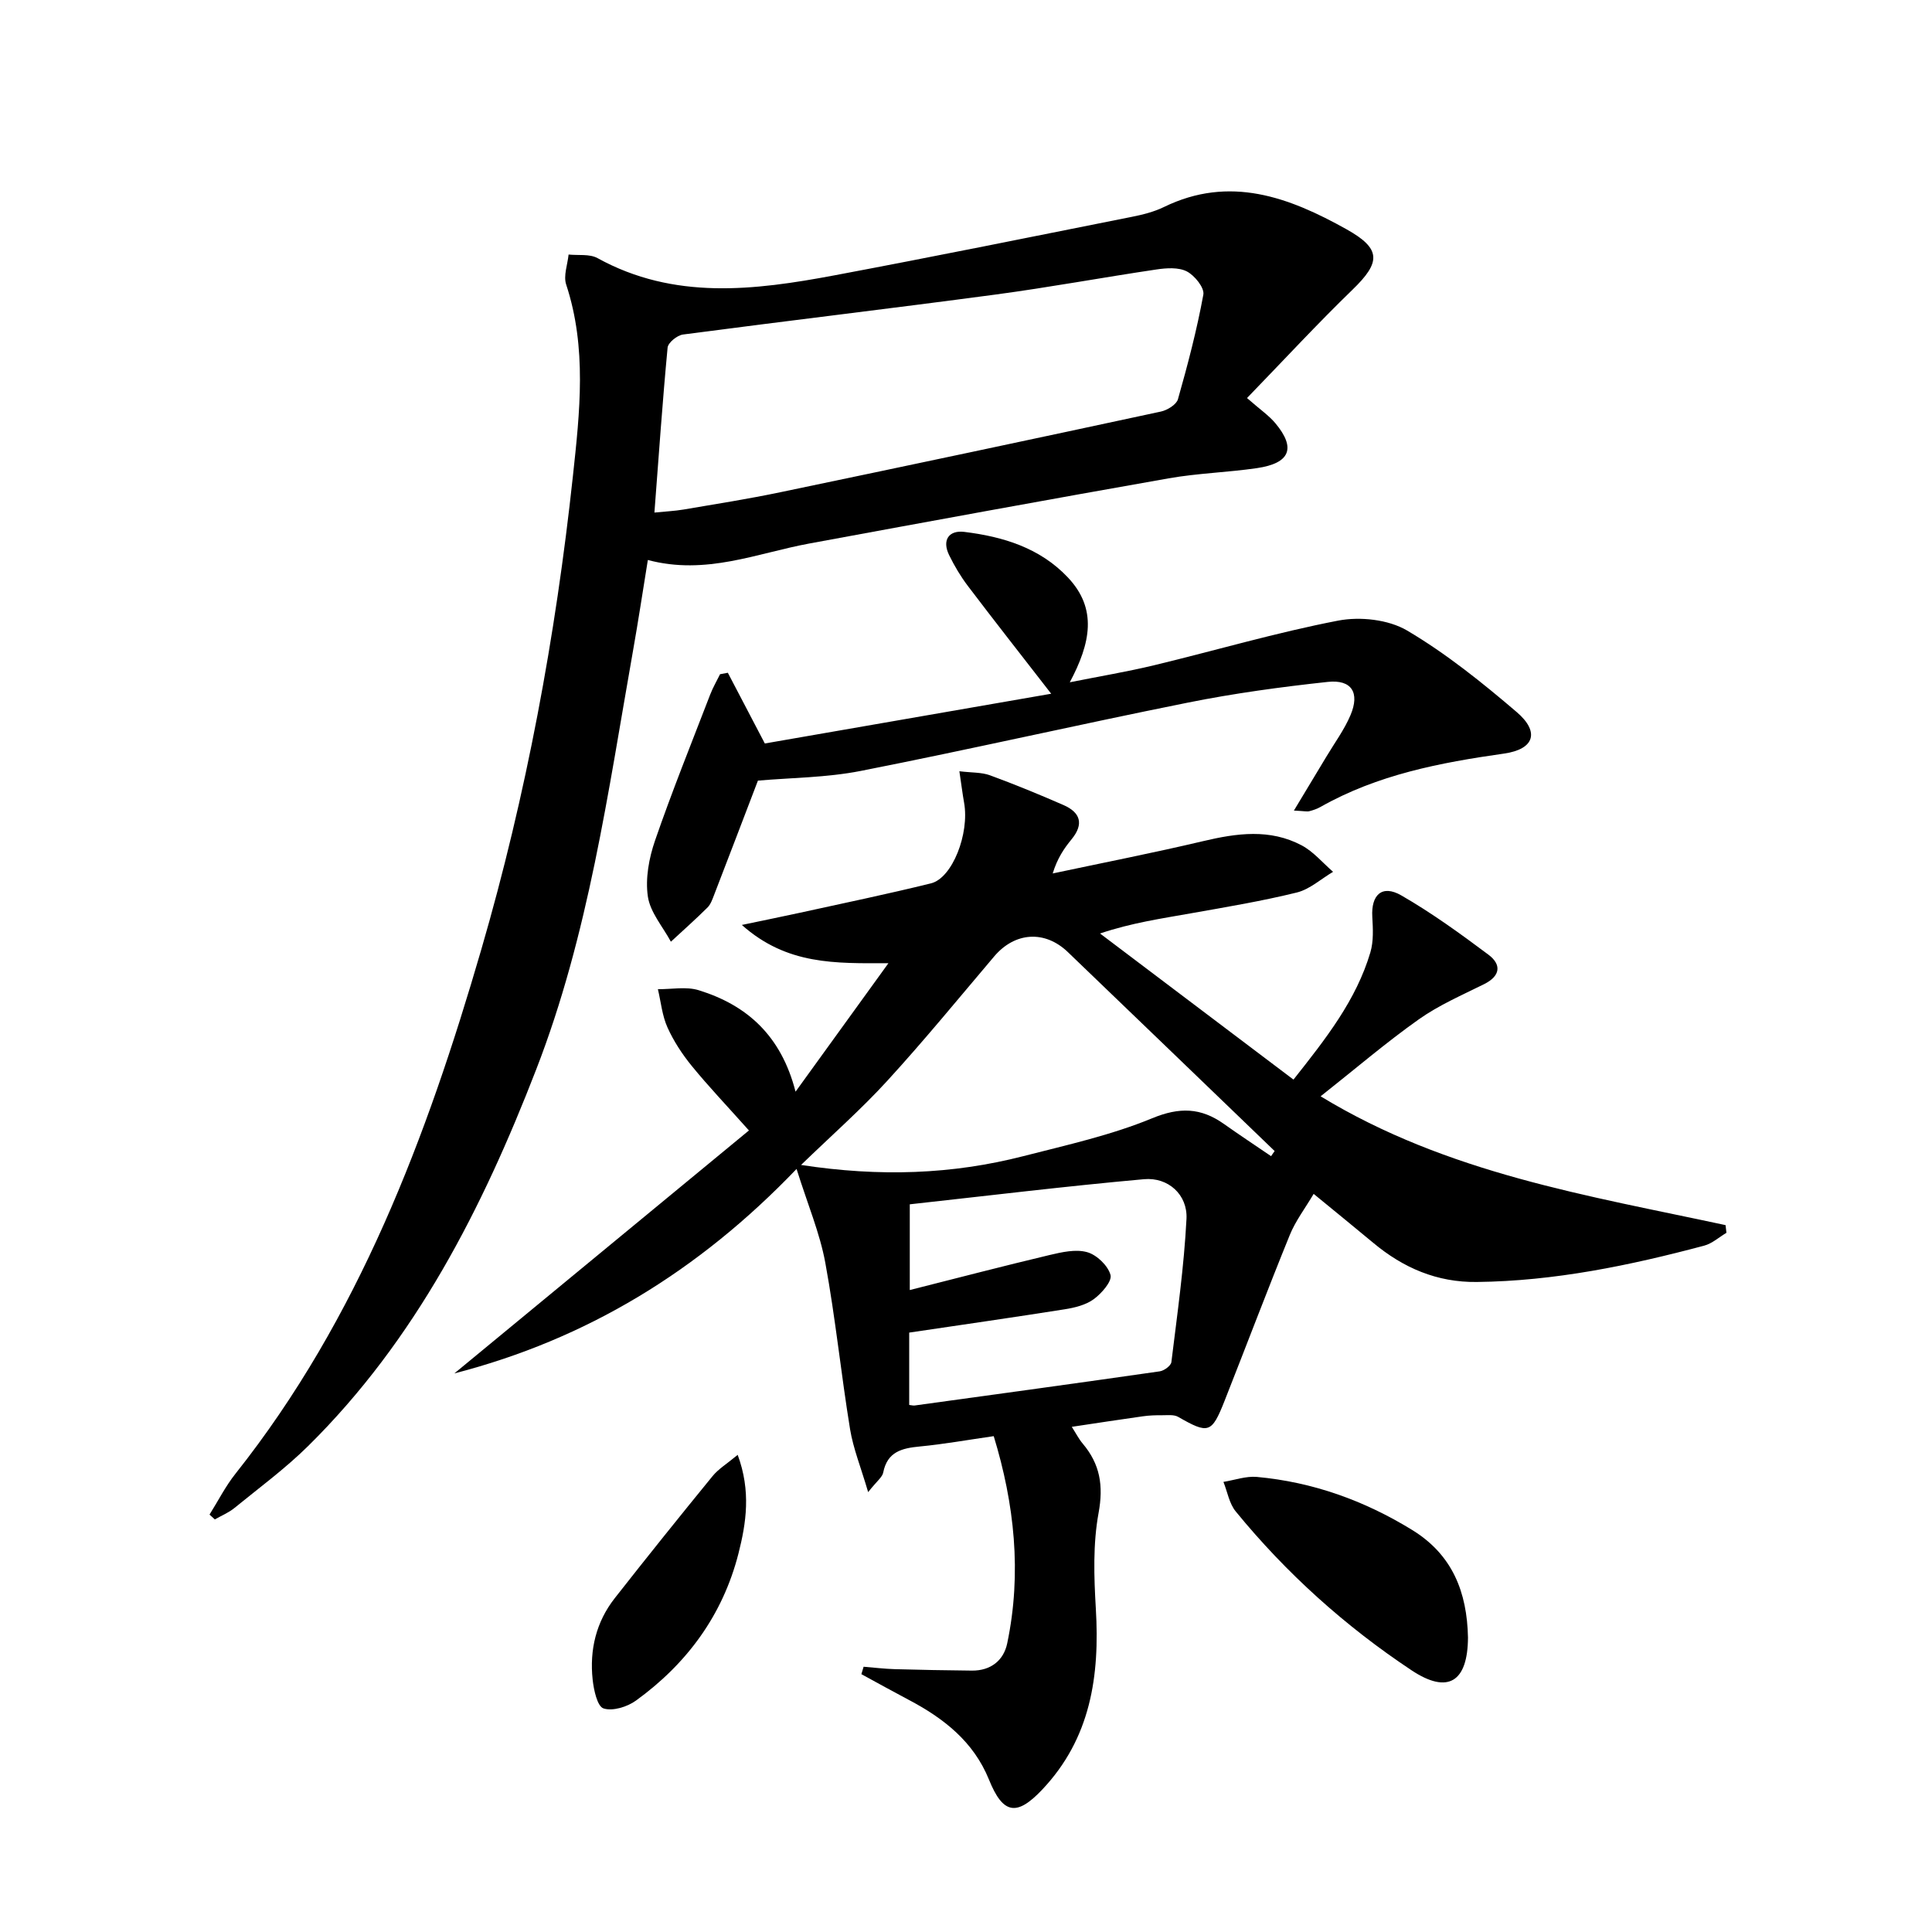
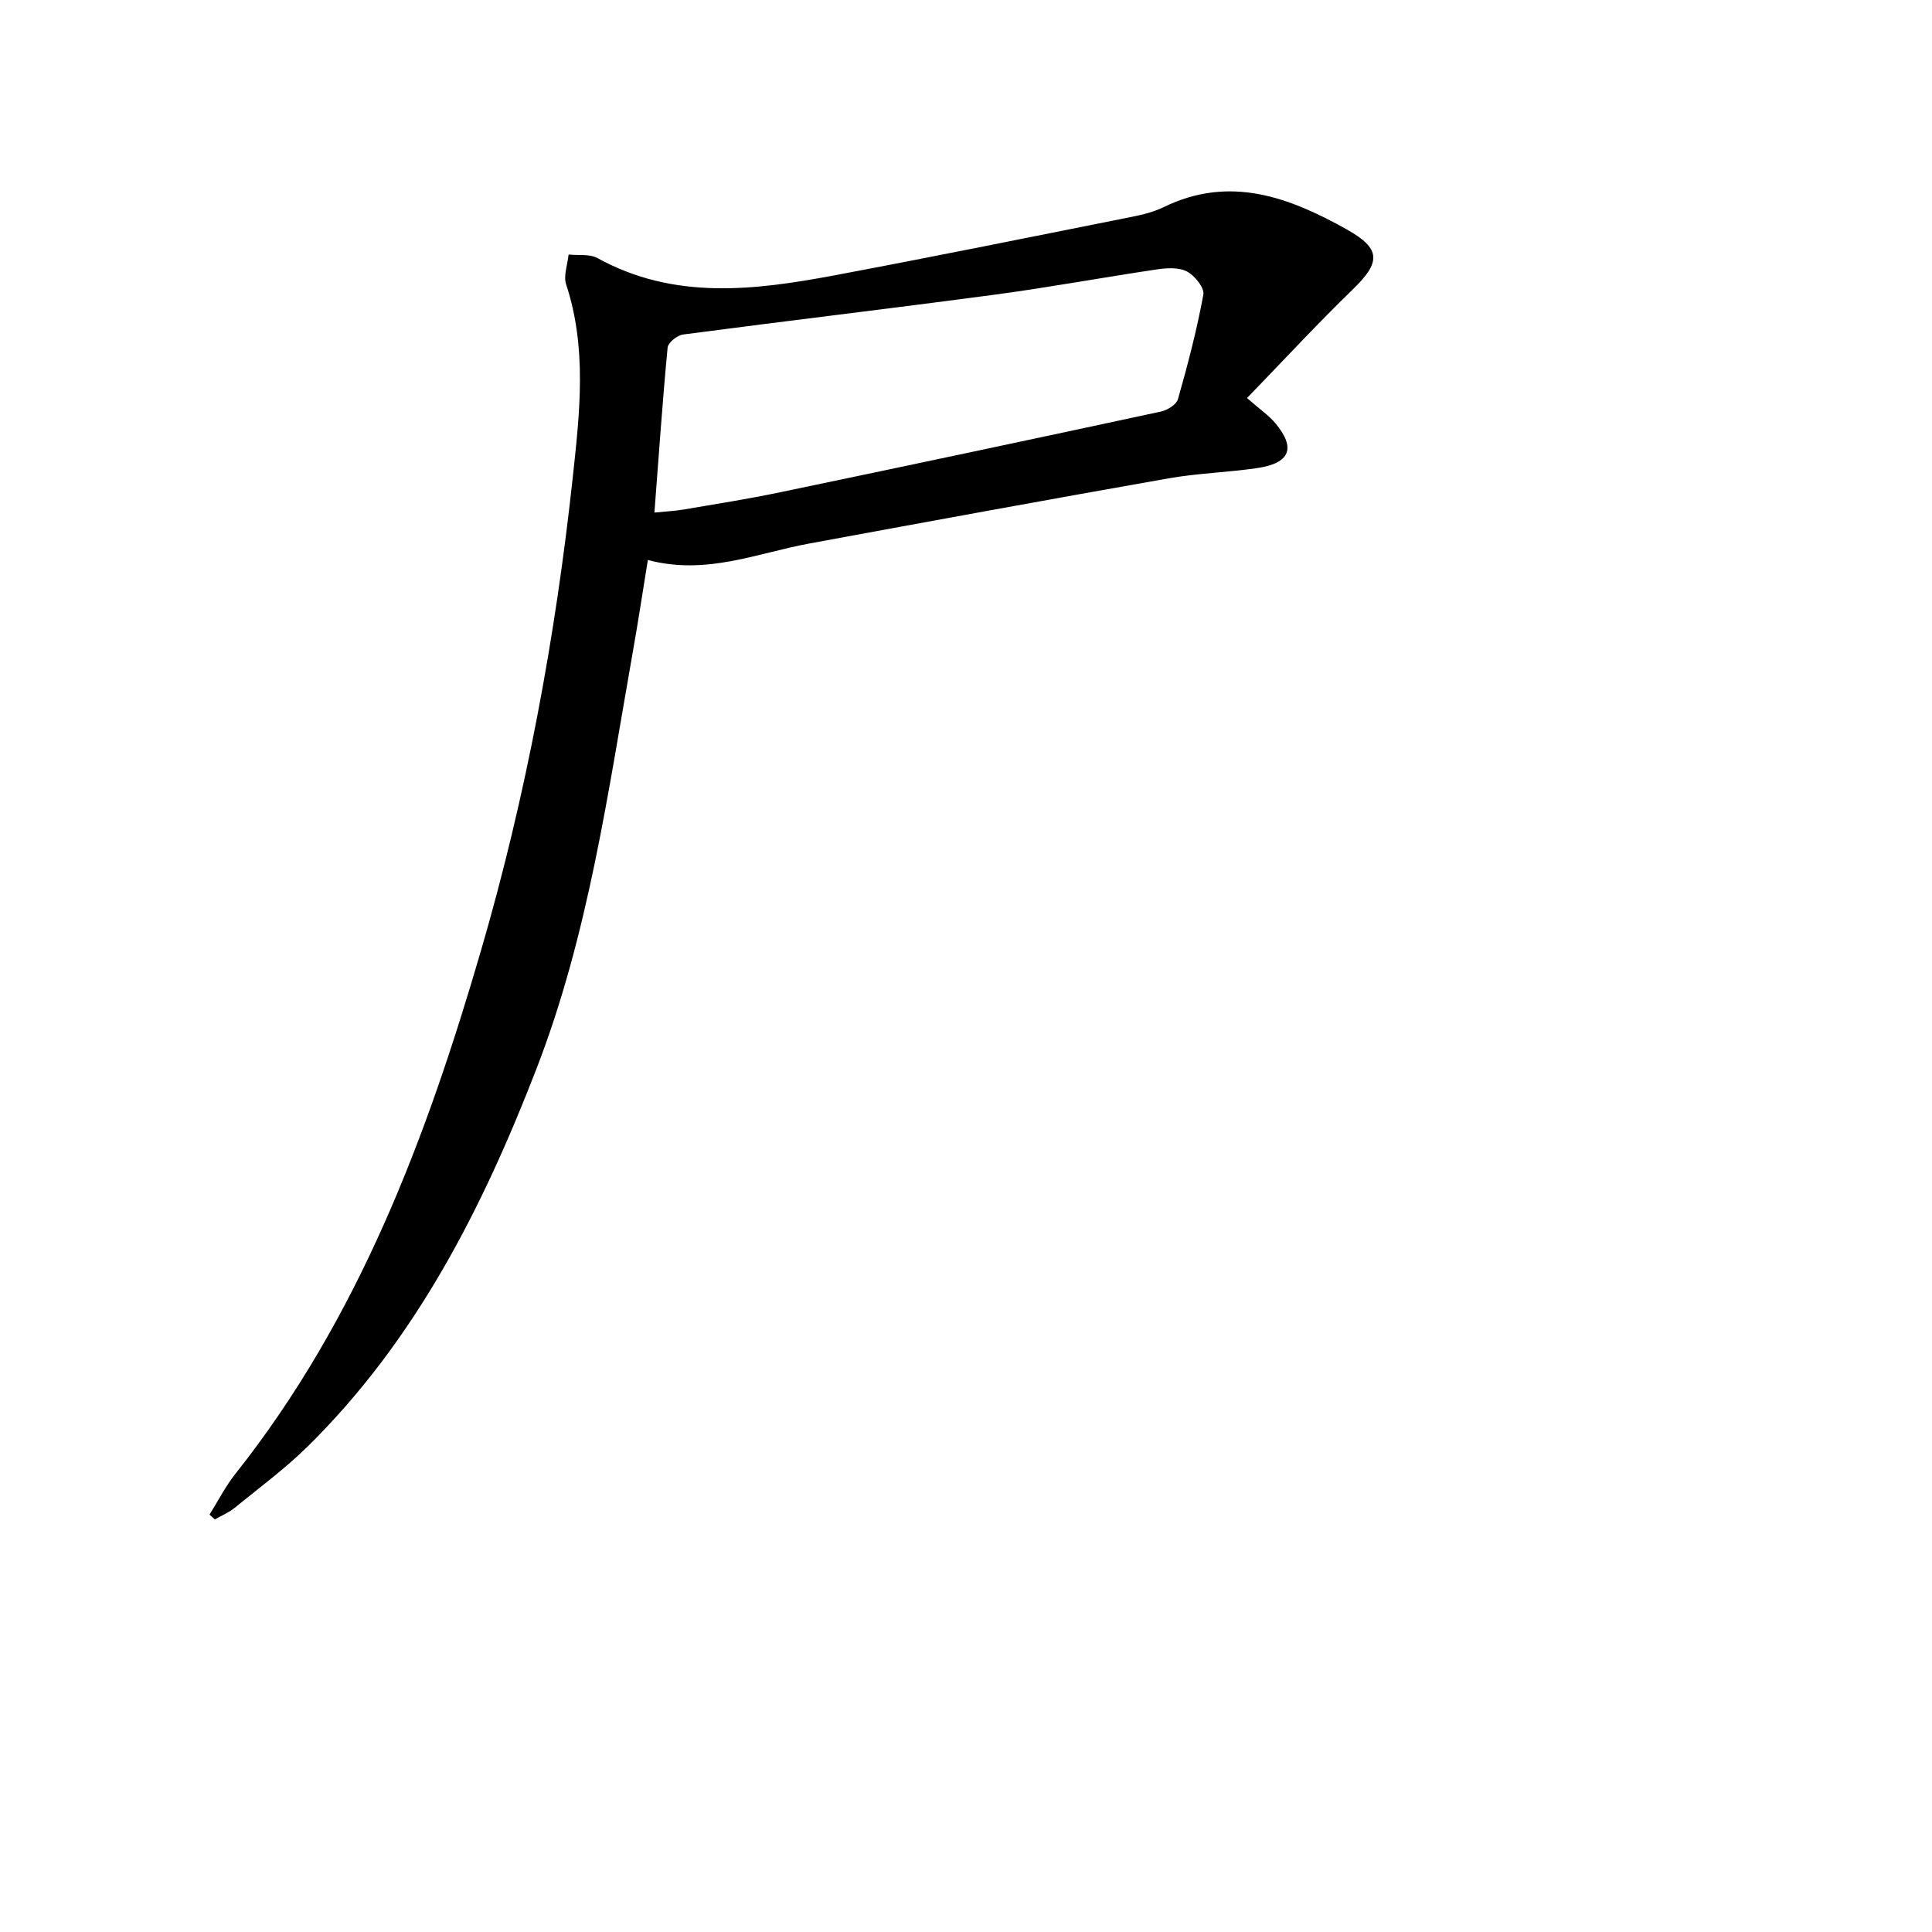
<svg xmlns="http://www.w3.org/2000/svg" enable-background="new 0 0 400 400" viewBox="0 0 400 400">
-   <path d="m273.42 226.98c26.33 16.01 55.35 20.53 83.84 26.67.06.53.12 1.06.18 1.59-1.53.91-2.96 2.22-4.61 2.66-15.43 4.11-31.01 7.34-47.08 7.52-8.24.1-15.23-2.92-21.44-8.11-3.83-3.19-7.7-6.33-12.33-10.13-1.78 3.01-3.77 5.61-4.96 8.55-4.63 11.38-8.98 22.88-13.49 34.31-2.67 6.75-3.33 6.9-9.62 3.3-.88-.5-2.19-.32-3.31-.33-1.33-.01-2.67.03-3.99.22-4.74.66-9.46 1.4-14.71 2.18.9 1.4 1.47 2.54 2.27 3.48 3.58 4.24 4.32 8.68 3.28 14.34-1.18 6.43-.96 13.22-.57 19.81.83 13.94-1.05 26.88-11.14 37.52-5.25 5.54-8.09 5.06-10.98-2.1-3.19-7.88-9.39-12.72-16.63-16.53-3.28-1.73-6.53-3.54-9.79-5.31.15-.51.31-1.03.46-1.54 2.15.17 4.29.44 6.44.5 5.33.15 10.65.25 15.98.3 3.88.04 6.57-2.09 7.31-5.63 3.06-14.62 1.48-28.94-2.79-42.91-5.5.79-10.39 1.67-15.32 2.14-3.7.35-6.72 1.09-7.56 5.4-.19.96-1.3 1.74-3.12 4.05-1.51-5.16-3.08-9.01-3.74-13.01-1.87-11.47-3.03-23.06-5.13-34.48-1.12-6.11-3.61-11.97-5.95-19.42-20.34 21.22-43.52 35.27-70.85 42.33 20.3-16.74 40.6-33.49 60.99-50.3-4.62-5.18-8.39-9.13-11.83-13.35-1.98-2.43-3.76-5.14-5.04-7.99-1.1-2.44-1.35-5.26-1.98-7.91 2.84.03 5.88-.59 8.47.22 9.98 3.09 17.05 9.39 20.03 21 6.56-9.07 12.58-17.4 19.23-26.6-10.98.03-21 .4-30.35-7.92 4.85-1.02 8.44-1.74 12.01-2.52 9.06-1.99 18.14-3.87 27.14-6.09 4.44-1.09 8-10.3 6.87-16.67-.34-1.9-.57-3.82-.98-6.54 2.58.31 4.58.2 6.31.83 5.14 1.88 10.21 3.97 15.23 6.16 3.49 1.52 4.3 3.9 1.7 7.08-1.56 1.9-2.95 3.93-3.92 7.09 10.39-2.21 20.81-4.25 31.14-6.69 6.96-1.65 13.83-2.61 20.4.87 2.45 1.3 4.36 3.62 6.51 5.48-2.49 1.47-4.81 3.61-7.49 4.28-7.23 1.78-14.59 3.01-21.93 4.31-6.12 1.09-12.27 1.97-18.83 4.18 13.21 9.98 26.42 19.96 40.05 30.25 6.73-8.51 12.98-16.43 15.92-26.34.68-2.29.54-4.91.4-7.35-.27-4.57 2.02-6.73 5.98-4.46 6.3 3.62 12.24 7.93 18.07 12.29 2.72 2.04 2.51 4.4-.91 6.1-4.59 2.28-9.37 4.35-13.52 7.29-6.78 4.8-13.1 10.22-20.32 15.93zm-10.26 12.39c.25-.35.49-.7.74-1.06-14.27-13.73-28.52-27.48-42.81-41.19-4.77-4.58-10.97-4.16-15.25.89-7.32 8.63-14.49 17.4-22.13 25.75-5.44 5.95-11.54 11.31-17.86 17.43 16.33 2.5 31.29 1.96 46.06-1.83 8.96-2.3 18.11-4.32 26.62-7.83 5.7-2.36 10.09-2.2 14.84 1.15 3.22 2.28 6.52 4.46 9.79 6.69zm-74.92 51.51c.51.05.84.16 1.15.11 16.92-2.33 33.83-4.64 50.73-7.07.9-.13 2.3-1.16 2.4-1.9 1.21-9.87 2.62-19.75 3.13-29.67.25-5-3.78-8.66-8.79-8.21-16.27 1.46-32.48 3.44-48.5 5.2v17.75c9.96-2.52 19.43-4.99 28.94-7.25 2.54-.6 5.43-1.26 7.79-.59 1.99.56 4.31 2.79 4.83 4.72.35 1.31-1.85 3.82-3.47 5.01-1.65 1.21-3.95 1.77-6.05 2.1-10.61 1.68-21.25 3.2-32.16 4.82z" />
  <path d="m258.18 82.41c2.72 2.39 4.55 3.62 5.9 5.25 4.27 5.13 3.02 8.25-3.84 9.26-6.08.89-12.27 1.05-18.31 2.12-24.82 4.37-49.6 8.92-74.38 13.49-10.85 2-21.37 6.62-33.42 3.41-1.06 6.53-1.99 12.7-3.08 18.84-5.17 29.24-9.21 58.77-20.05 86.68-11.13 28.74-24.94 55.94-47.2 77.92-4.72 4.66-10.11 8.63-15.26 12.83-1.2.98-2.7 1.59-4.06 2.37-.37-.33-.73-.67-1.1-1 1.78-2.83 3.3-5.86 5.37-8.46 25.52-32.16 39.6-69.7 50.89-108.51 9.34-32.1 15.4-64.89 18.98-98.1 1.42-13.17 2.92-26.5-1.4-39.6-.6-1.82.29-4.13.5-6.21 2.01.21 4.35-.16 5.99.74 15.86 8.74 32.47 6.68 49.09 3.56 20.54-3.86 41.02-8.01 61.51-12.1 2.27-.45 4.59-1.03 6.65-2.03 13.64-6.66 25.93-2.05 37.84 4.61 7.2 4.03 7.1 6.81 1.23 12.49-7.26 7.03-14.12 14.46-21.85 22.44zm-122.69 23.71c2.24-.23 4.17-.31 6.06-.63 6.7-1.14 13.42-2.2 20.06-3.59 26.27-5.48 52.51-11.04 78.74-16.69 1.34-.29 3.21-1.44 3.53-2.55 2.03-7.15 3.92-14.36 5.26-21.66.26-1.41-1.8-3.97-3.41-4.8-1.72-.89-4.22-.72-6.29-.41-11.14 1.65-22.22 3.71-33.38 5.2-21.54 2.88-43.12 5.43-64.66 8.27-1.2.16-3.08 1.68-3.18 2.71-1.06 11.18-1.83 22.39-2.73 34.15z" />
-   <path d="m267.89 167.82c2.56-4.24 4.64-7.69 6.71-11.14 1.7-2.85 3.71-5.57 5-8.6 1.98-4.66.25-7.43-4.7-6.9-9.72 1.05-19.44 2.37-29.02 4.3-22.59 4.53-45.06 9.68-67.66 14.13-7.12 1.4-14.51 1.41-21.3 2.01-3.03 7.93-6.03 15.78-9.06 23.63-.36.93-.71 1.97-1.38 2.64-2.45 2.43-5.04 4.73-7.58 7.08-1.67-3.11-4.29-6.08-4.77-9.37-.54-3.72.23-7.92 1.48-11.55 3.51-10.18 7.55-20.18 11.42-30.23.56-1.46 1.36-2.83 2.05-4.23.54-.1 1.07-.2 1.61-.3 2.31 4.41 4.62 8.83 7.66 14.64 19.07-3.31 38.77-6.74 59.29-10.3-6.34-8.17-11.86-15.2-17.25-22.31-1.5-1.98-2.79-4.15-3.88-6.38-1.53-3.13-.05-5.2 3.12-4.82 8.02.98 15.66 3.3 21.44 9.41 6.18 6.52 4.74 13.61.42 21.73 6.36-1.27 11.92-2.2 17.39-3.51 12.73-3.07 25.33-6.78 38.18-9.26 4.53-.87 10.39-.23 14.26 2.05 8.08 4.77 15.53 10.76 22.69 16.88 4.81 4.11 3.69 7.7-2.61 8.6-13.24 1.88-26.2 4.36-38.01 11.05-.71.4-1.52.68-2.31.88-.46.12-.98-.02-3.19-.13z" />
-   <path d="m303.93 339.03c-.05 9.19-4.13 11.8-11.68 6.79-13.75-9.13-25.96-20.11-36.42-32.91-1.33-1.63-1.71-4.05-2.53-6.1 2.31-.37 4.66-1.23 6.92-1.03 11.56 1.06 22.22 4.88 32.13 10.97 8.4 5.15 11.39 12.93 11.58 22.28z" />
-   <path d="m152.73 301.21c2.78 7.53 1.77 14.11.15 20.47-3.25 12.7-10.65 22.76-21.2 30.4-1.8 1.31-4.84 2.25-6.73 1.63-1.29-.42-2.02-3.83-2.25-5.98-.66-6.15.72-11.93 4.59-16.86 6.66-8.49 13.42-16.91 20.25-25.27 1.2-1.47 2.93-2.51 5.19-4.39z" />
</svg>